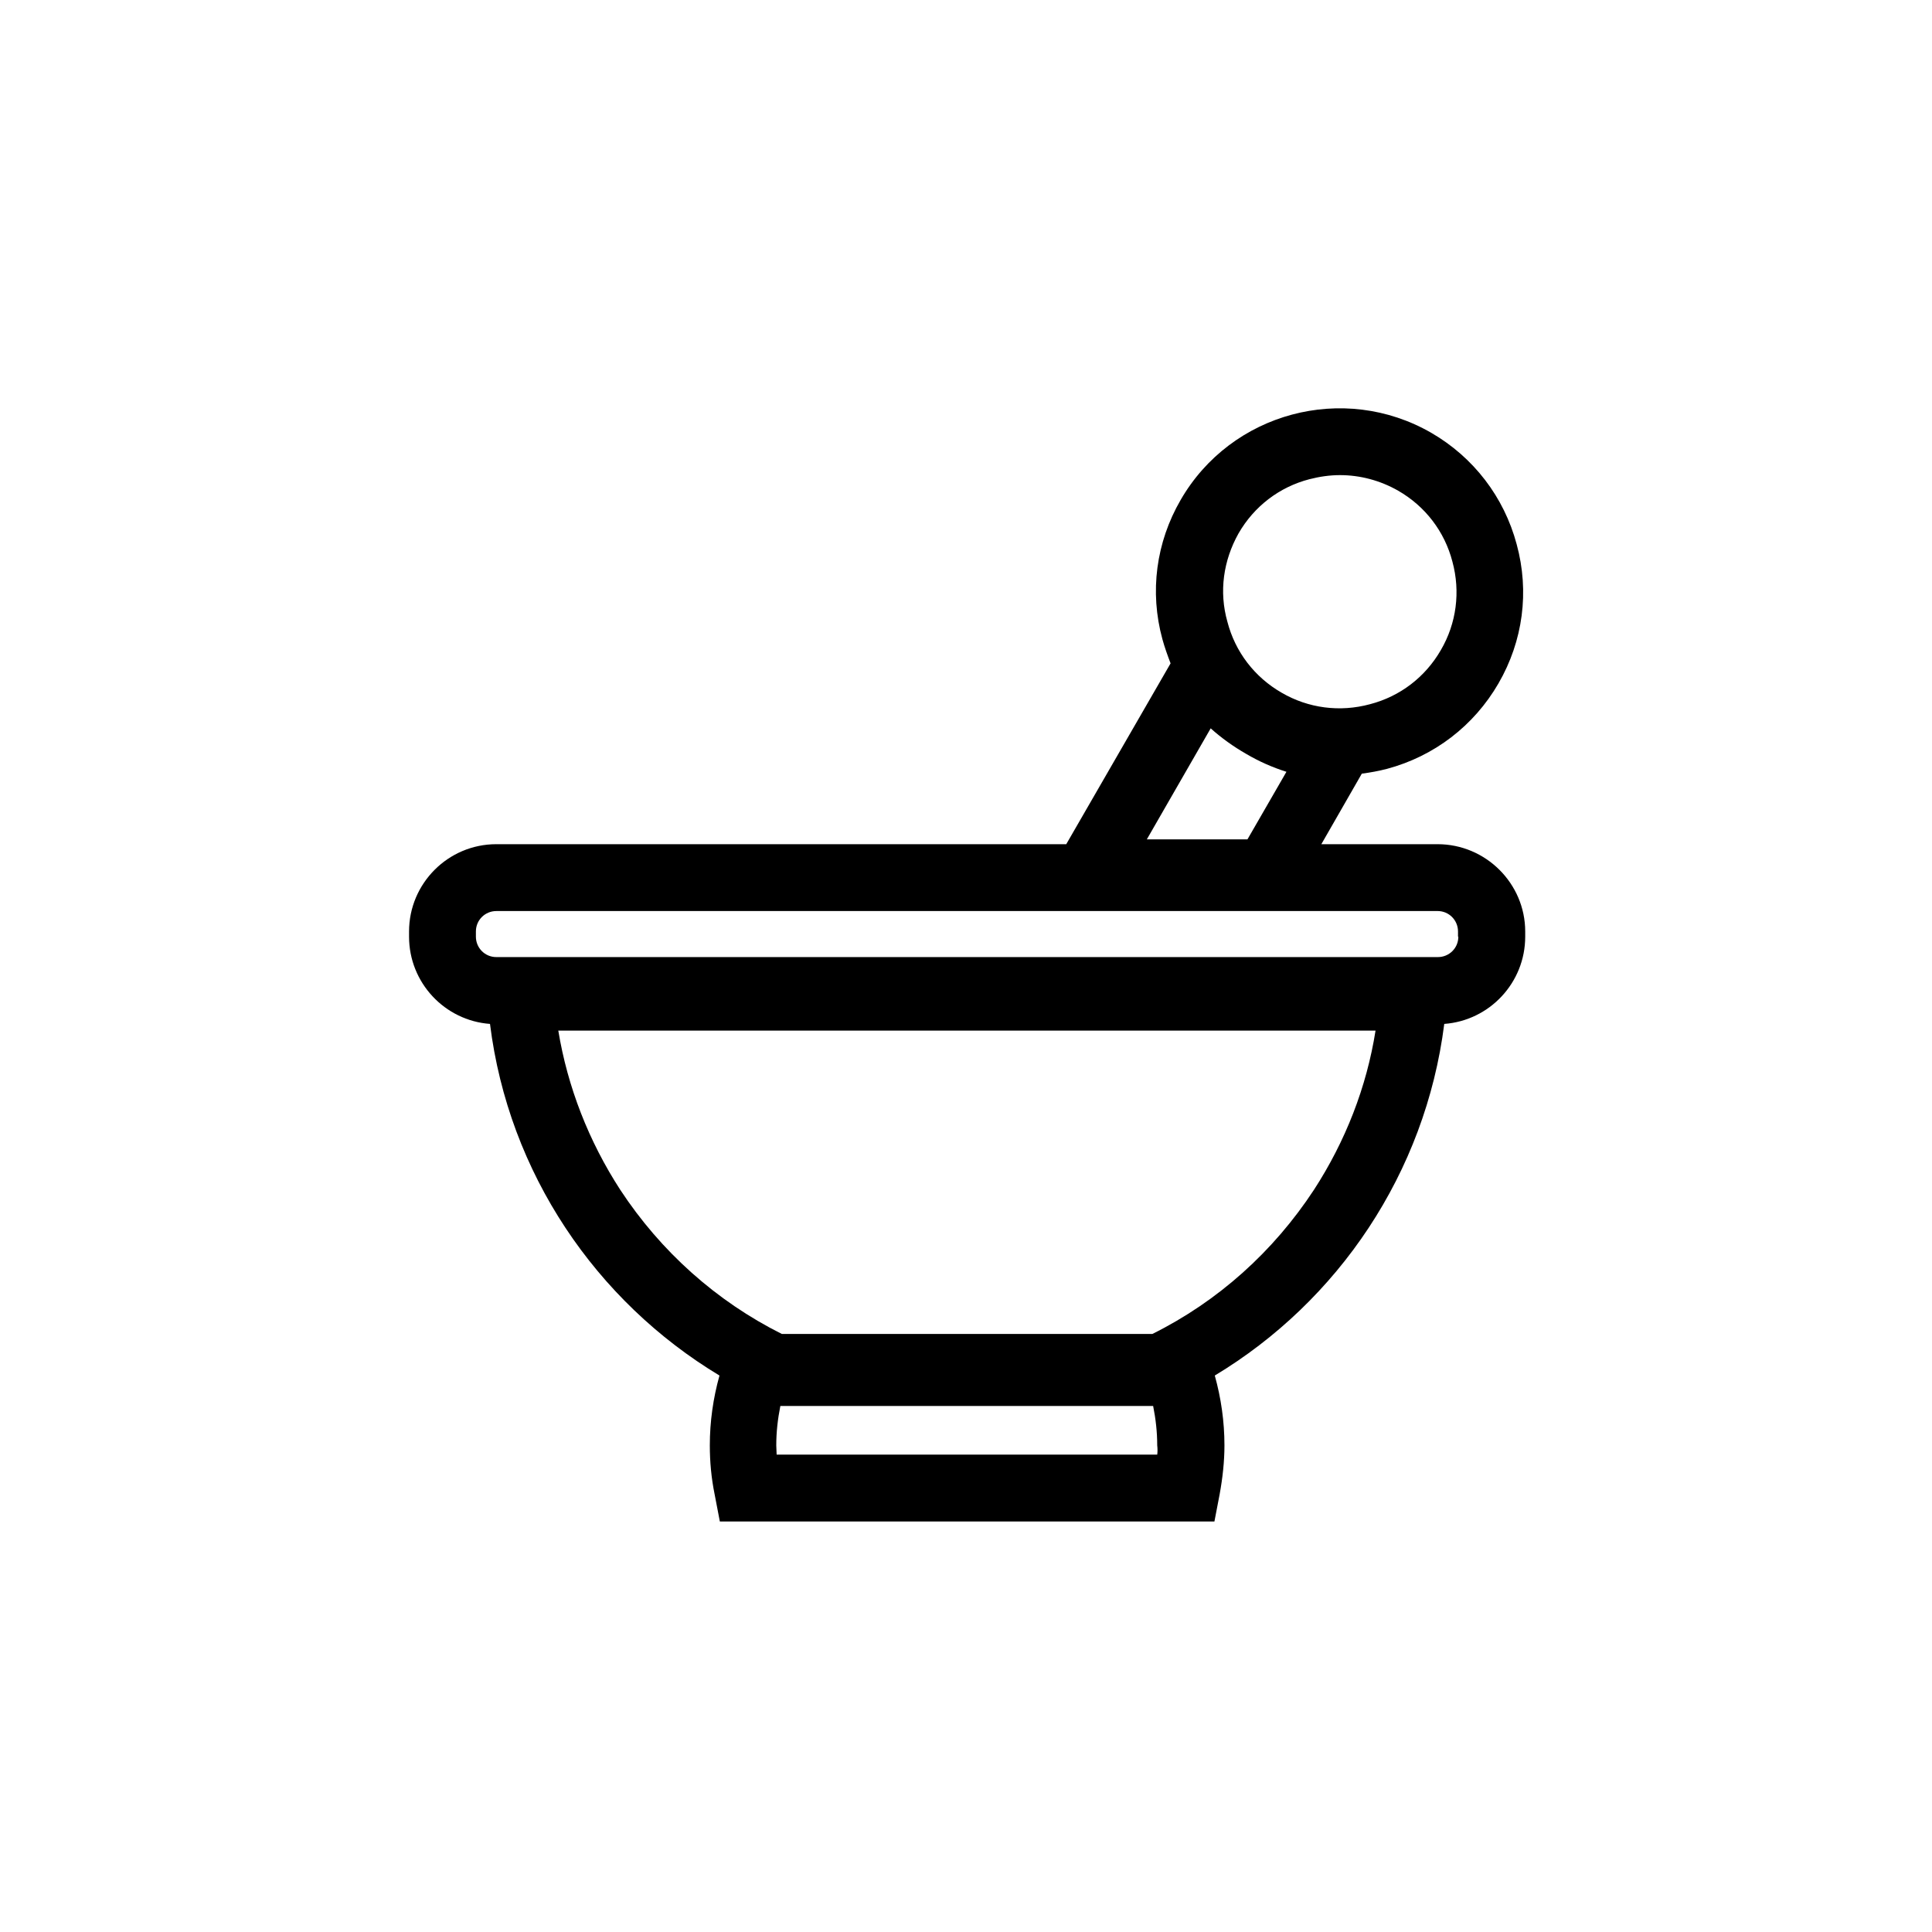
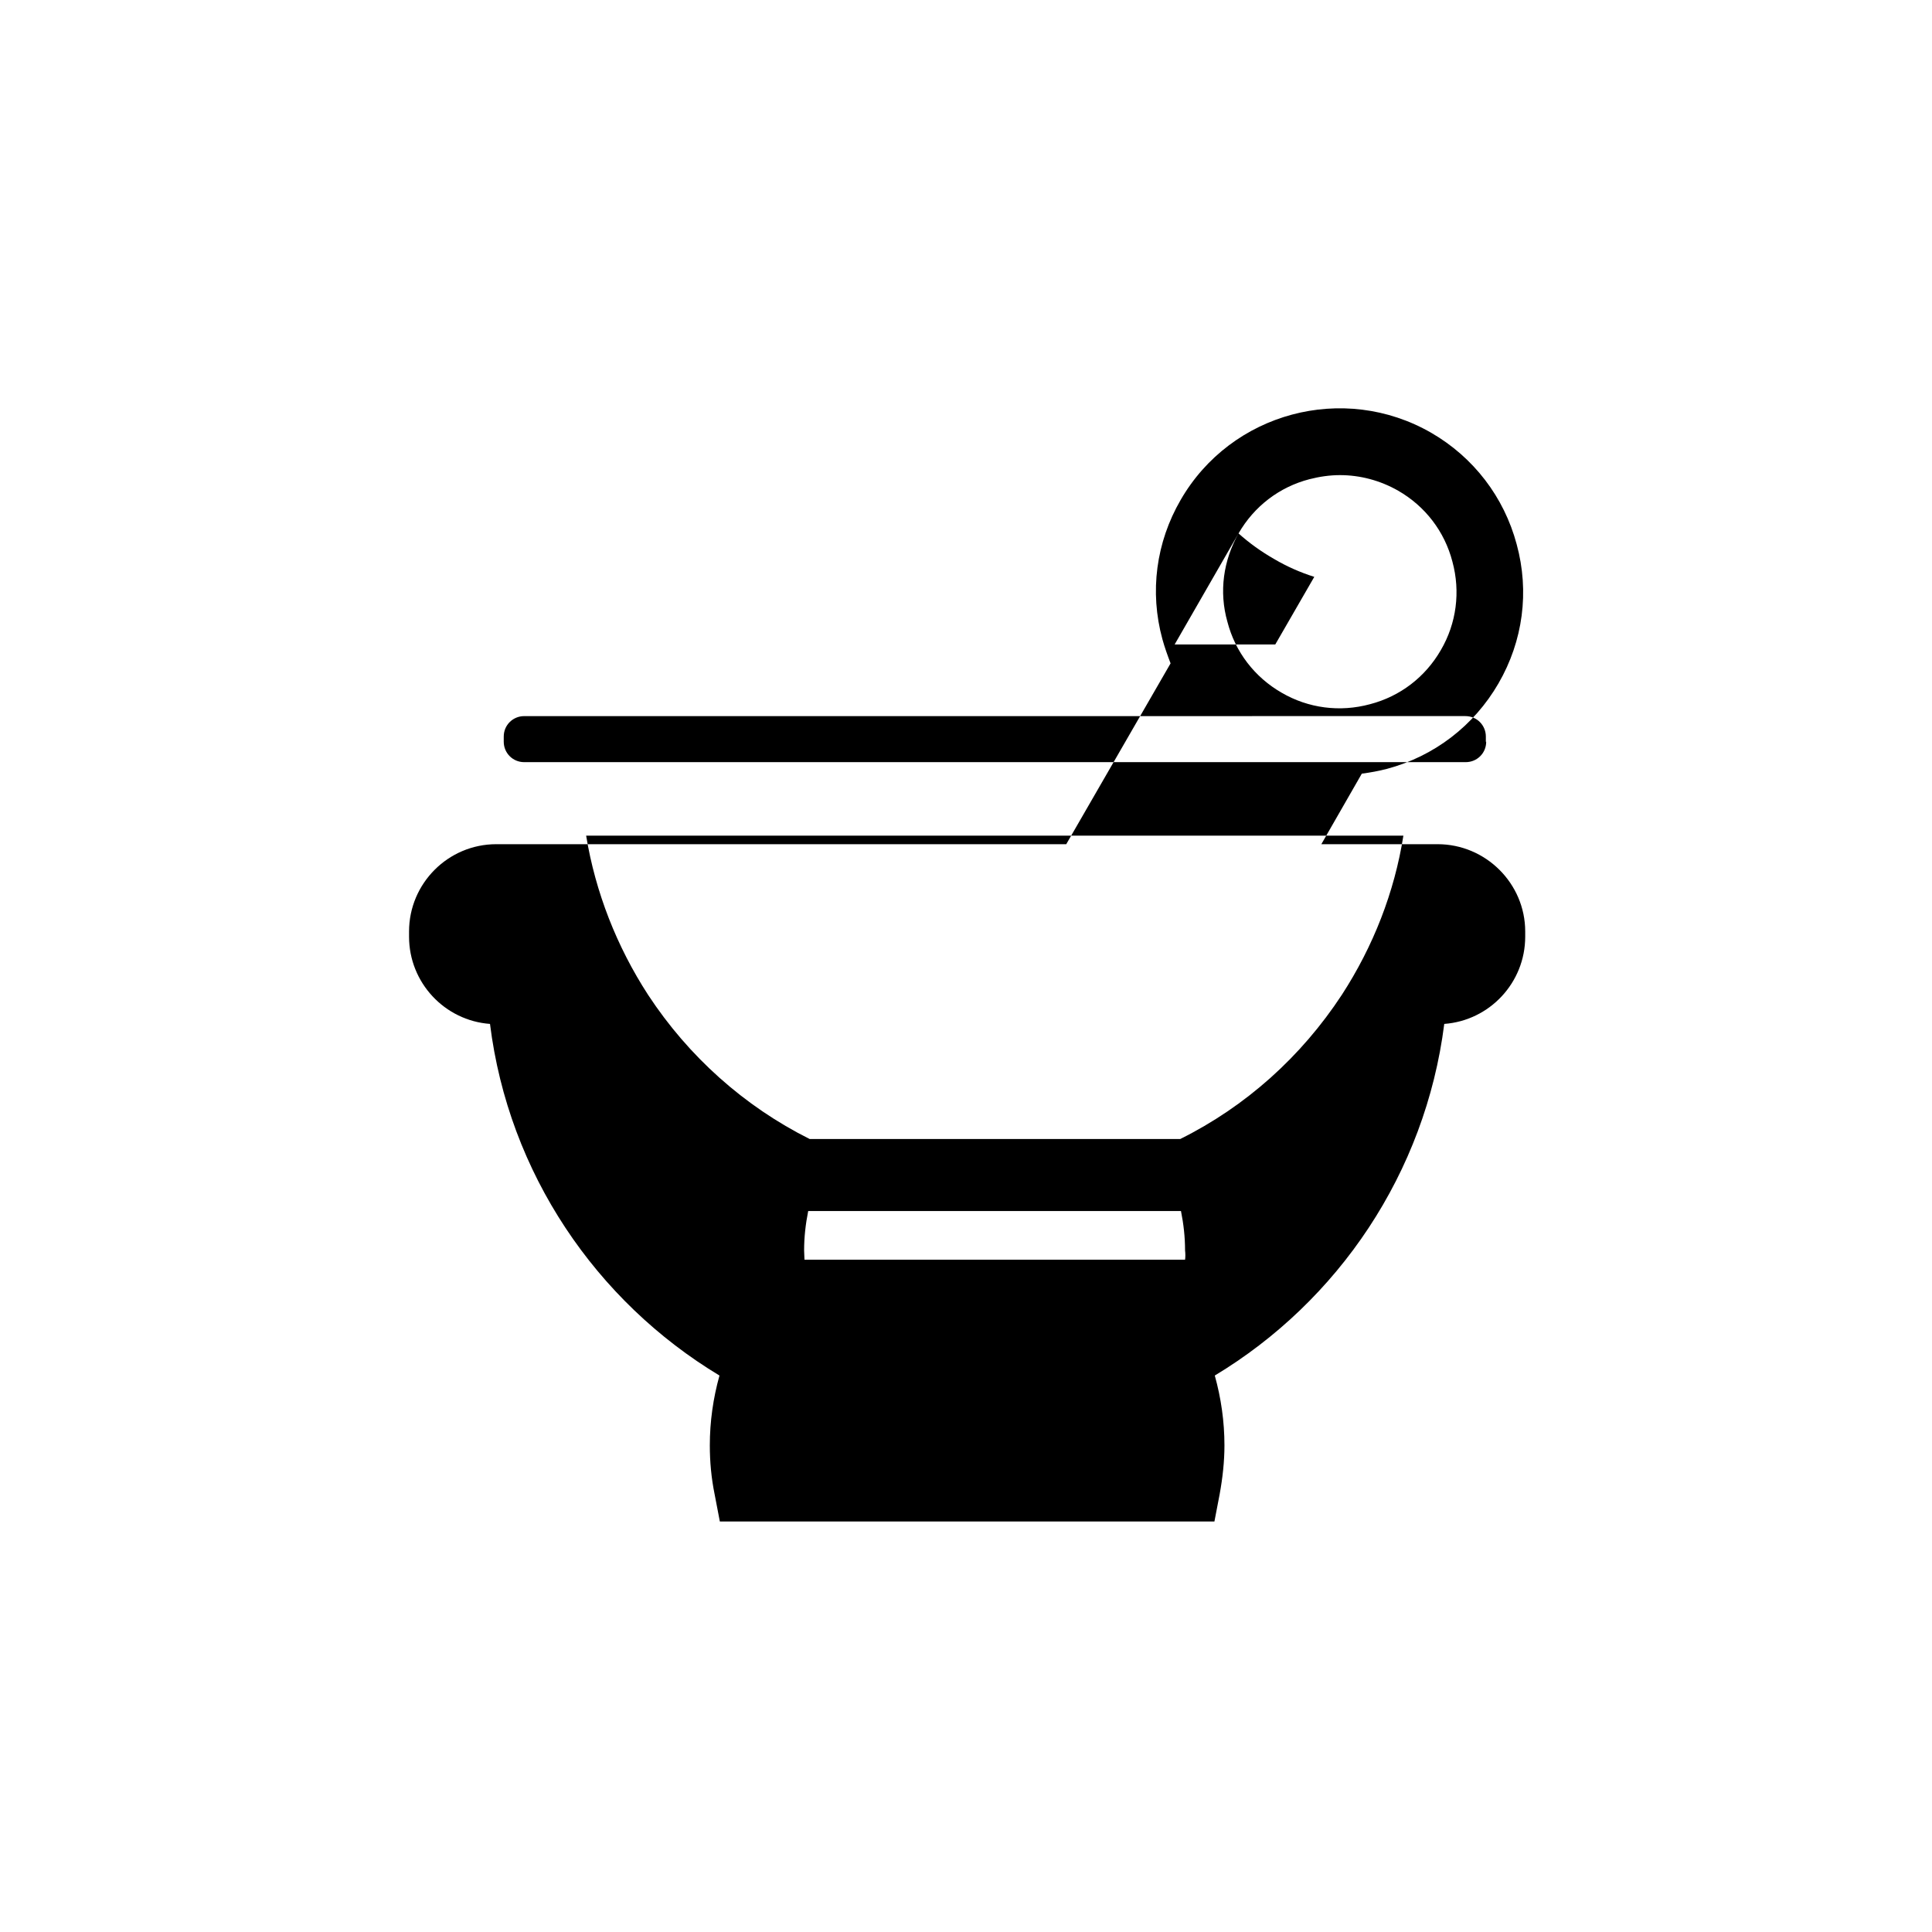
<svg xmlns="http://www.w3.org/2000/svg" fill="#000000" width="800px" height="800px" version="1.1" viewBox="144 144 512 512">
-   <path d="m524.97 367.72h-30.801l10.727-18.695c2.262-0.297 4.43-0.688 6.691-1.277 12.496-3.344 23.027-11.414 29.52-22.633 6.496-11.219 8.266-24.305 4.82-36.898-3.344-12.496-11.414-23.027-22.633-29.52-23.223-13.383-53.039-5.41-66.422 17.809-6.496 11.219-8.266 24.305-4.82 36.898 0.59 2.164 1.379 4.328 2.164 6.394l-27.648 47.922h-151.04c-12.793 0-23.125 10.43-23.125 23.125v1.379c0 12.203 9.445 22.238 21.453 23.125 4.922 39.559 28.141 73.504 60.812 93.184-1.672 6.004-2.559 12.203-2.559 18.5 0 4.328 0.395 8.66 1.277 12.988l1.379 7.184h131.07l1.379-7.184c0.789-4.328 1.277-8.66 1.277-12.988 0-6.297-0.887-12.496-2.559-18.5 32.668-19.68 55.793-53.629 60.812-93.184 12.004-0.887 21.453-10.922 21.453-23.125v-1.379c-0.008-12.695-10.438-23.125-23.227-23.125zm-52.746-82.359c4.133-7.184 10.824-12.301 18.793-14.367 2.656-0.688 5.41-1.082 8.07-1.082 5.312 0 10.629 1.379 15.449 4.133 7.184 4.133 12.301 10.824 14.367 18.793 2.164 7.969 1.082 16.336-3.051 23.418-4.133 7.184-10.824 12.301-18.793 14.367-7.969 2.164-16.336 1.082-23.418-3.051-7.184-4.133-12.301-10.824-14.367-18.793-2.266-7.969-1.082-16.234 2.949-23.418zm-7.379 51.66c2.856 2.559 6.004 4.82 9.445 6.789 3.344 1.969 6.887 3.543 10.629 4.723l-10.332 17.91h-26.668zm-14.168 192.47h-100.86c0-0.789-0.098-1.672-0.098-2.461 0-3.543 0.395-6.988 1.082-10.43h98.793c0.688 3.445 1.082 6.887 1.082 10.43 0.102 0.887 0.102 1.676 0.004 2.461zm41.523-70.16c-10.727 16.336-25.387 29.52-42.805 38.18h-98.203c-17.32-8.66-32.078-21.844-42.805-38.18-8.363-12.891-13.973-27.258-16.434-42.215h216.58c-2.359 14.961-7.969 29.328-16.332 42.215zm38.277-67.105c0 3.051-2.461 5.41-5.41 5.41h-249.54c-3.051 0-5.41-2.461-5.41-5.41v-1.379c0-3.051 2.461-5.41 5.41-5.41l249.45-0.004c3.051 0 5.41 2.461 5.41 5.41v1.383z" />
+   <path d="m524.97 367.72h-30.801l10.727-18.695c2.262-0.297 4.43-0.688 6.691-1.277 12.496-3.344 23.027-11.414 29.52-22.633 6.496-11.219 8.266-24.305 4.82-36.898-3.344-12.496-11.414-23.027-22.633-29.52-23.223-13.383-53.039-5.41-66.422 17.809-6.496 11.219-8.266 24.305-4.82 36.898 0.59 2.164 1.379 4.328 2.164 6.394l-27.648 47.922h-151.04c-12.793 0-23.125 10.43-23.125 23.125v1.379c0 12.203 9.445 22.238 21.453 23.125 4.922 39.559 28.141 73.504 60.812 93.184-1.672 6.004-2.559 12.203-2.559 18.5 0 4.328 0.395 8.66 1.277 12.988l1.379 7.184h131.07l1.379-7.184c0.789-4.328 1.277-8.66 1.277-12.988 0-6.297-0.887-12.496-2.559-18.5 32.668-19.68 55.793-53.629 60.812-93.184 12.004-0.887 21.453-10.922 21.453-23.125v-1.379c-0.008-12.695-10.438-23.125-23.227-23.125zm-52.746-82.359c4.133-7.184 10.824-12.301 18.793-14.367 2.656-0.688 5.41-1.082 8.07-1.082 5.312 0 10.629 1.379 15.449 4.133 7.184 4.133 12.301 10.824 14.367 18.793 2.164 7.969 1.082 16.336-3.051 23.418-4.133 7.184-10.824 12.301-18.793 14.367-7.969 2.164-16.336 1.082-23.418-3.051-7.184-4.133-12.301-10.824-14.367-18.793-2.266-7.969-1.082-16.234 2.949-23.418zc2.856 2.559 6.004 4.82 9.445 6.789 3.344 1.969 6.887 3.543 10.629 4.723l-10.332 17.91h-26.668zm-14.168 192.47h-100.86c0-0.789-0.098-1.672-0.098-2.461 0-3.543 0.395-6.988 1.082-10.43h98.793c0.688 3.445 1.082 6.887 1.082 10.43 0.102 0.887 0.102 1.676 0.004 2.461zm41.523-70.16c-10.727 16.336-25.387 29.52-42.805 38.18h-98.203c-17.32-8.66-32.078-21.844-42.805-38.18-8.363-12.891-13.973-27.258-16.434-42.215h216.58c-2.359 14.961-7.969 29.328-16.332 42.215zm38.277-67.105c0 3.051-2.461 5.41-5.41 5.41h-249.54c-3.051 0-5.41-2.461-5.41-5.41v-1.379c0-3.051 2.461-5.41 5.41-5.41l249.45-0.004c3.051 0 5.41 2.461 5.41 5.41v1.383z" />
</svg>